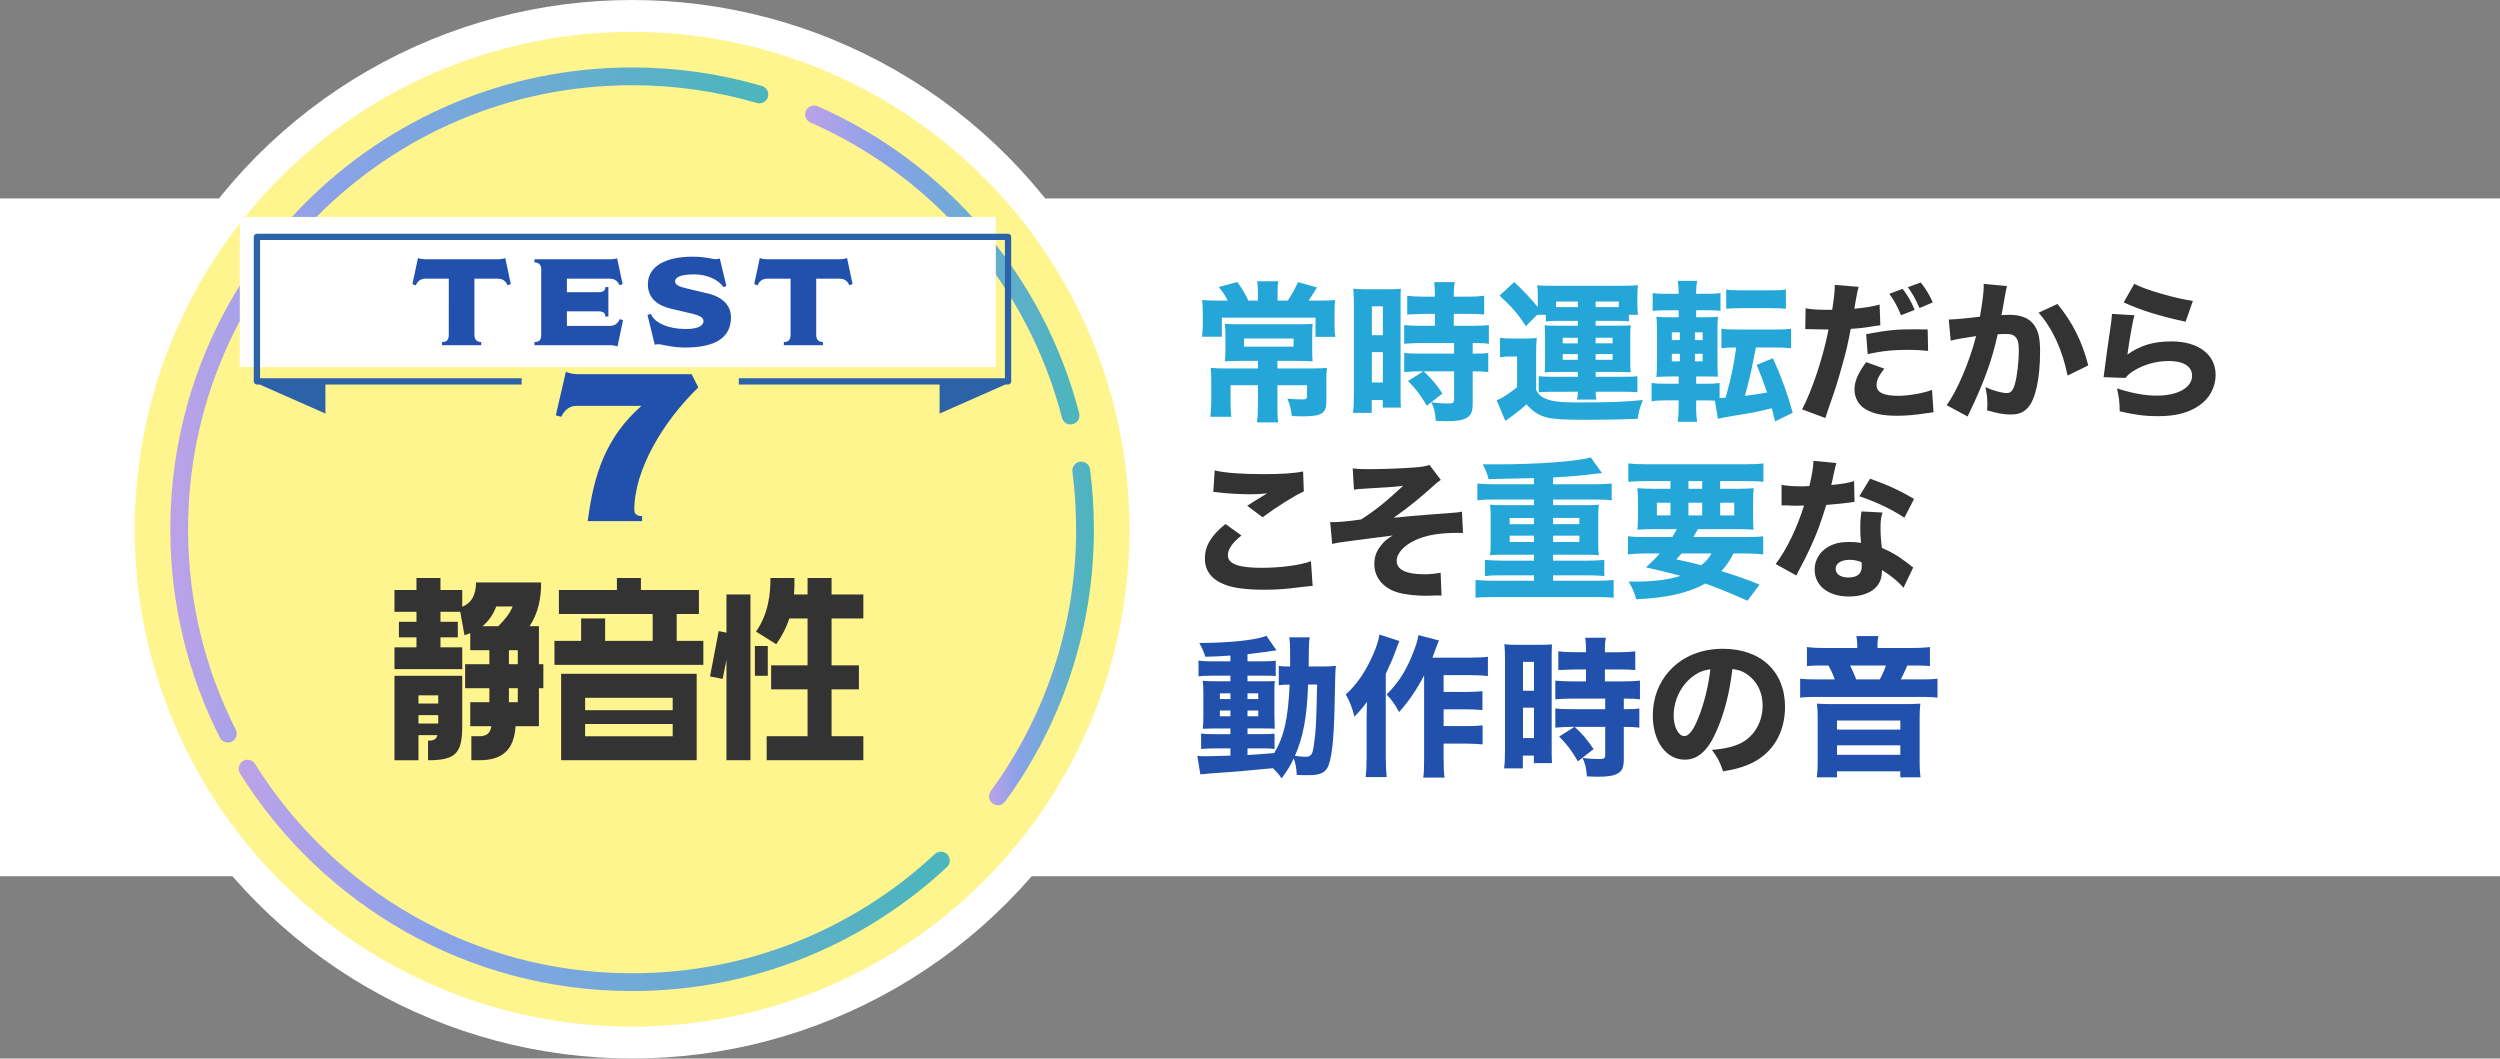
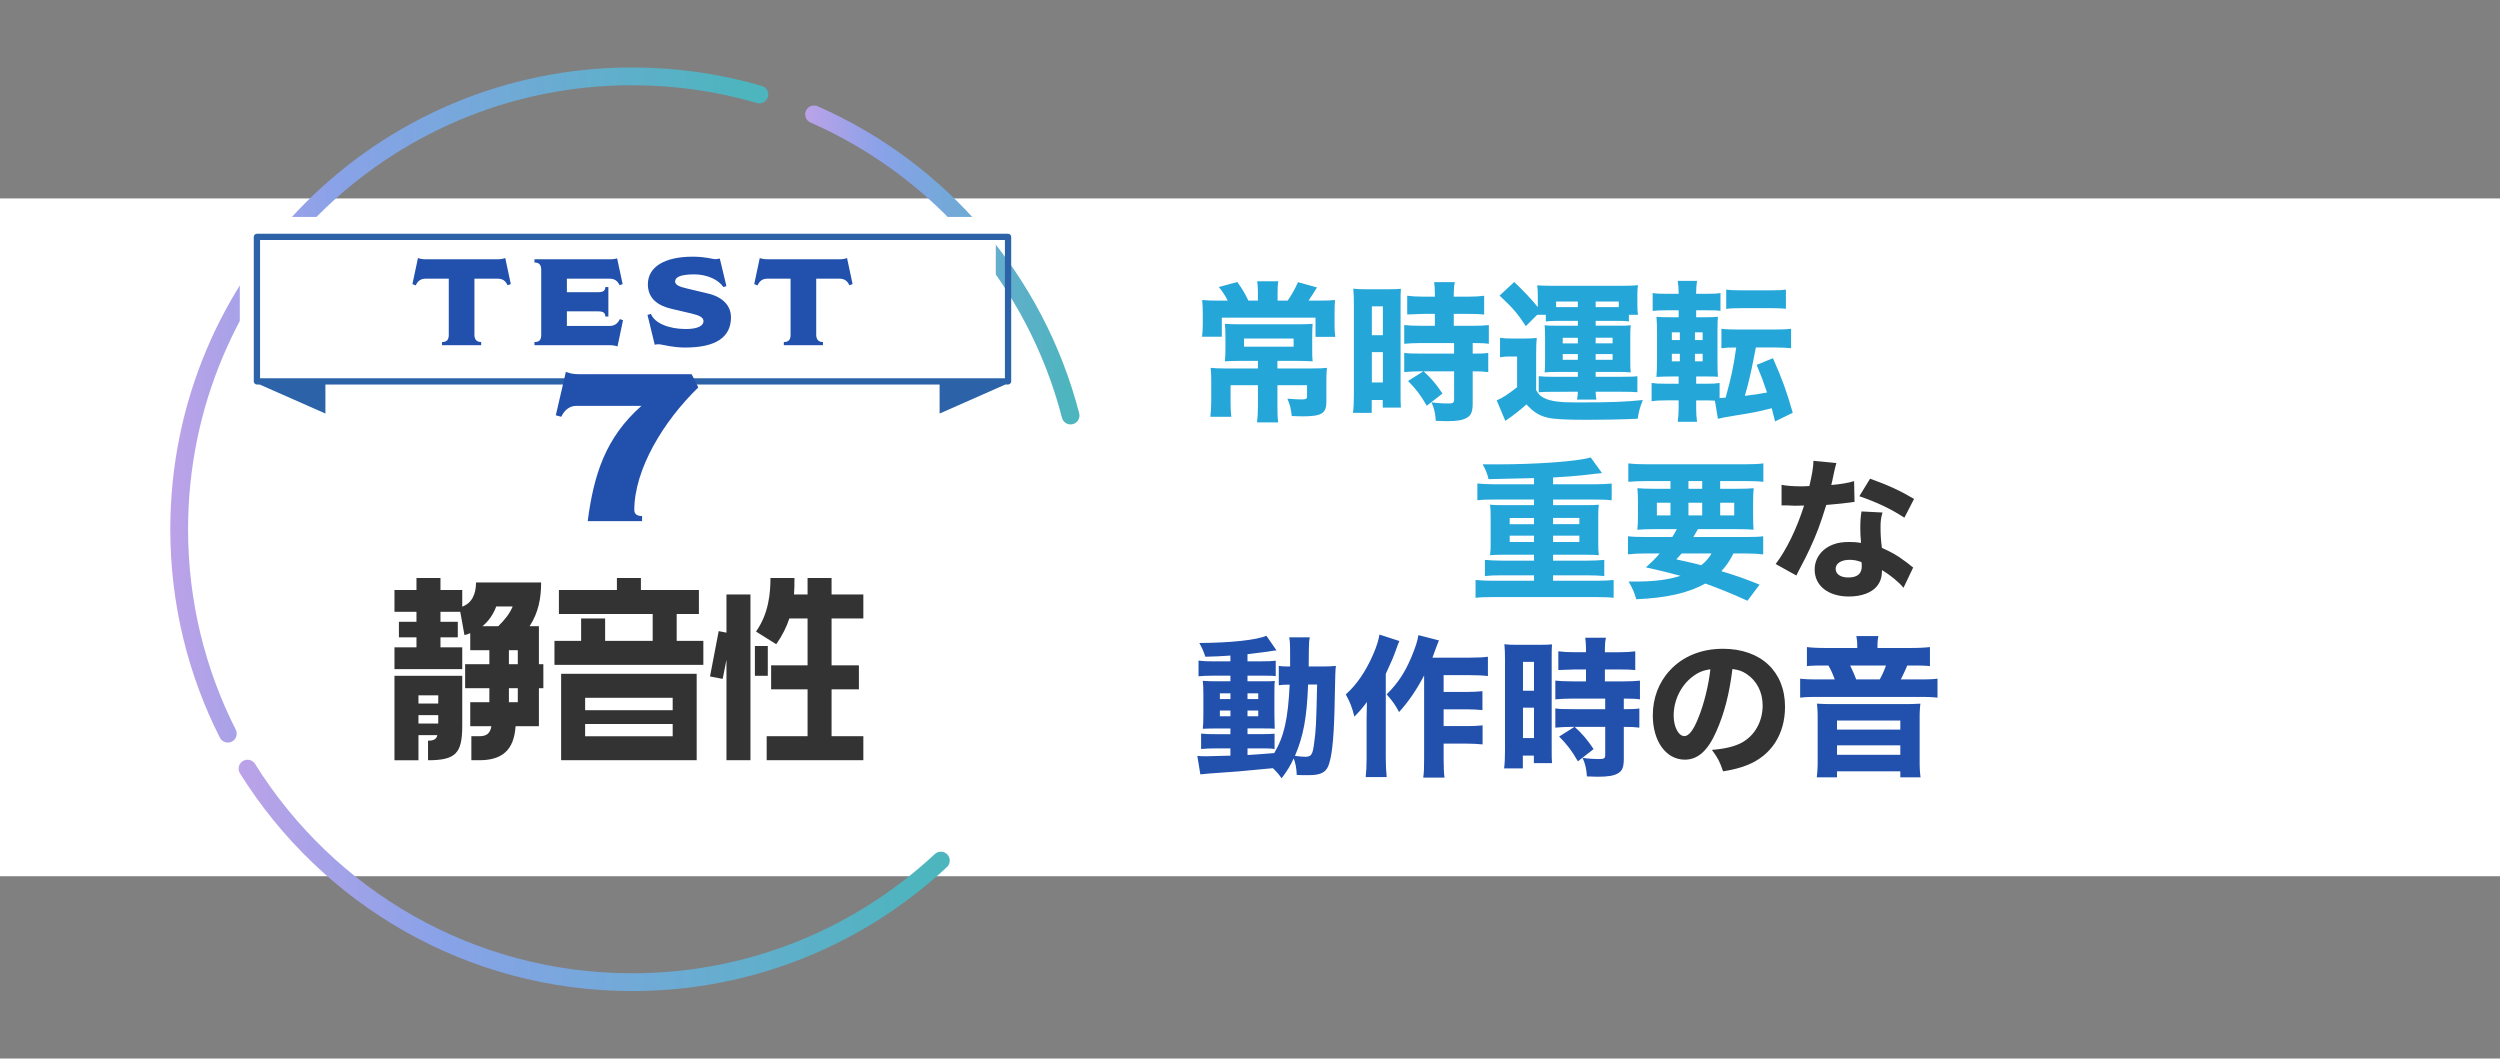
<svg xmlns="http://www.w3.org/2000/svg" xmlns:xlink="http://www.w3.org/1999/xlink" viewBox="0 0 1125 476.33">
  <rect x="0" y="0" width="1125" height="476.33" fill="#808080" stroke="none" />
  <defs>
    <linearGradient id="a" x1="362.32" x2="485.77" y1="119.23" y2="119.23" gradientUnits="userSpaceOnUse">
      <stop offset="0" stop-color="#bca2e8" />
      <stop offset=".28" stop-color="#89a2e8" />
      <stop offset=".97" stop-color="#4cb5bd" />
    </linearGradient>
    <linearGradient xlink:href="#a" id="b" x1="445.04" x2="492.25" y1="285.05" y2="285.05" />
    <linearGradient xlink:href="#a" id="c" x1="107.38" x2="427.39" y1="393.93" y2="393.93" />
    <linearGradient xlink:href="#a" id="d" x1="76.62" x2="345.72" y1="182.25" y2="182.25" />
  </defs>
  <path fill="#fff" d="M0 89.3h1125v305H0z" />
-   <circle cx="284.44" cy="238.16" r="238.16" fill="#fff" />
-   <circle cx="284.44" cy="238.16" r="223.84" fill="#fff58e" />
  <path fill="none" stroke="url(#a)" stroke-linecap="round" stroke-linejoin="round" stroke-width="8" d="M366.32 51.47c56.58 24.85 99.71 74.67 115.44 135.51" />
-   <path fill="none" stroke="url(#b)" stroke-linecap="round" stroke-linejoin="round" stroke-width="8" d="M486.55 211.74c1.12 8.65 1.7 17.47 1.7 26.42 0 44.95-14.55 86.5-39.2 120.2" />
  <path fill="none" stroke="url(#c)" stroke-linecap="round" stroke-linejoin="round" stroke-width="8" d="M423.39 387.26c-36.41 33.94-85.26 54.71-138.96 54.71-73.01 0-137.06-38.39-173.05-96.09" />
  <path fill="none" stroke="url(#d)" stroke-linecap="round" stroke-linejoin="round" stroke-width="8" d="M102.52 330.15c-14-27.63-21.89-58.89-21.89-91.99 0-112.56 91.25-203.81 203.81-203.81 19.89 0 39.11 2.85 57.28 8.16" />
  <path fill="#fff" d="M107.91 97.62h340.2v67.51h-340.2z" />
  <path fill="#2b62a8" d="M455.02 171.7s.02-.05.02-.07V106.6c0-.78-.63-1.41-1.41-1.41H115.61c-.78 0-1.41.63-1.41 1.41v65.03s.01.05.02.07l-.15.11.19.08c.13.65.67 1.14 1.36 1.14h1.23l29.58 13.06v-13.06h276.39v13.06l29.58-13.06h1.23c.68 0 1.23-.5 1.36-1.14l.19-.08-.15-.11Zm-337.99-1.49V108h335.18v62.21z" />
-   <path fill="#fff58e" d="M234.75 167.9h97.7v7.73h-97.7z" />
  <path fill="#2150ad" d="M228.41 128.38c-.94-2.1-2.32-2.98-4.53-2.98h-10.39v25.25c0 2.21 1.1 3.26 3.04 3.26v1.44h-17.62v-1.44c2.16 0 3.04-.99 3.04-3.26V125.4h-10.28c-2.32 0-3.65.94-4.59 3.04l-1.49-.61 2.49-11.71c.88.33 2.04.55 3.37.55h32.6c1.33 0 2.43-.22 3.32-.55l2.49 11.71-1.44.55Zm49.45 27.52c-.88-.33-2.15-.55-3.15-.55h-34.2v-1.44c2.15 0 3.04-.83 3.04-3.31v-29.17c0-2.38-1.05-3.31-3.04-3.31v-1.44h33.87c1.44 0 2.54-.17 3.32-.44l2.49 11.6-1.38.5c-.94-1.99-2.26-2.93-4.48-2.93H255.1v6.08h14.03c2.38 0 3.26-.72 3.26-2.32h1.38v13.26h-1.38c0-1.6-.83-2.32-3.26-2.32H255.1v6.57h19.12c2.32 0 3.76-1.05 4.7-3.09l1.44.5-2.49 11.82Zm30.53.5c-5.8 0-10.88-1.49-11.77-1.49-.61 0-1.38.05-1.99.22l-3.26-13.43 1.55-.44c1.66 4.2 8.12 6.8 15.69 6.8 6.13 0 7.96-1.82 7.96-3.54 0-1.6-1.6-2.54-5.36-3.43-3.65-.83-5.42-1.27-9.17-2.15-5.69-1.33-10.5-4.42-10.5-11 0-8.01 7.85-12.43 20.11-12.43 6.02 0 9.12 1.11 10 1.11.66 0 1.6-.06 2.26-.28l2.98 12.43-1.44.39c-1.99-3.26-7.29-5.69-12.98-5.69-6.74 0-8.67 1.44-8.67 3.2 0 1.6 1.99 2.38 5.53 3.21 3.65.88 6.58 1.55 9.5 2.26 6.69 1.66 10.11 5.64 10.11 10.66 0 9.17-7.13 13.59-20.55 13.59Zm73.83-28.02c-.94-2.1-2.32-2.98-4.53-2.98H367.3v25.25c0 2.21 1.11 3.26 3.04 3.26v1.44h-17.62v-1.44c2.15 0 3.04-.99 3.04-3.26V125.4h-10.28c-2.32 0-3.65.94-4.59 3.04l-1.49-.61 2.49-11.71c.88.33 2.04.55 3.37.55h32.6c1.33 0 2.43-.22 3.31-.55l2.49 11.71z" />
  <path fill="#24a6d9" d="M566.07 131.46c0-1.9-.14-3.4-.34-4.9h9.52c-.27 1.36-.34 2.92-.34 4.96v3.74h4.56c1.97-2.92 3.33-5.3 4.62-8.29l8.57 2.38q-2.72 4.42-3.81 5.92h4.76c4.08 0 5.37-.07 7.14-.27-.14 1.7-.2 3.47-.2 6.46v4.9c0 2.11.07 3.4.34 5.24h-8.91v-8.64h-42.16v8.57h-8.91c.2-1.77.34-3.26.34-5.24v-4.9c0-2.52-.07-4.22-.27-6.39 1.9.2 3.74.27 6.46.27h5.03c-1.29-2.52-2.24-3.94-4.01-6.12l8.36-2.24c2.38 3.4 3.33 5.03 4.96 8.36h4.28v-3.81Zm-8.23 30.94c-2.79 0-4.62.07-6.66.2.2-1.56.27-2.92.27-5.78v-5.58c0-2.24-.07-3.94-.27-5.51 2.04.14 4.01.2 6.6.2h26.38c2.65 0 4.76-.07 6.53-.2-.14 1.56-.2 3.06-.2 5.51v5.58c0 2.99 0 4.28.2 5.78-2.38-.14-4.28-.2-6.94-.2h-8.91v3.4h15.57c3.33 0 5.24-.07 6.73-.27-.2 1.56-.27 3.06-.27 6.12v9.11c0 5.3-2.11 6.6-10.88 6.6-.88 0-2.24-.07-4.69-.14-.41-3.47-.75-4.83-1.97-7.82 2.45.2 4.76.34 6.46.34 1.84 0 2.38-.27 2.38-1.36v-5.03h-13.33v9.31c0 3.54.07 5.24.34 7.41h-9.52c.27-2.24.41-4.22.41-7.41v-9.31h-12.31v7.34c0 3.2.07 4.83.34 6.87h-9.45c.27-2.24.41-4.22.41-7.14v-9.52c0-2.18-.07-3.67-.27-5.37 1.77.2 3.54.27 6.12.27h15.16v-3.4zm1.98-10.06v3.67h22.3v-3.67zm49.43-15.37c0-3.13-.07-4.76-.27-7.07 1.7.2 2.86.27 5.85.27h9.79c2.99 0 4.22-.07 5.78-.2-.14 1.56-.14 2.92-.14 6.66v39.84c0 3.74 0 5.1.14 6.94h-8.16v-3.4h-4.96v5.78h-8.43c.27-2.24.41-4.56.41-8.5v-40.32Zm8.09 13.87h4.96v-12.99h-4.96zm0 21.28h4.96v-13.67h-4.96zm21.97-5.03c-2.38 0-5.1.14-7.41.34v-8.64c1.63.27 3.88.34 7.62.34h14.82v-4.76h-14.82c-2.79 0-5.51.14-7.62.34v-8.43c1.7.2 4.35.34 7.75.34h6.05v-5.37h-4.83c-4.22.14-6.73.2-7.62.27v-8.43c1.97.27 4.21.41 7.28.41h5.17v-1.56c0-1.97-.14-3.33-.34-4.96h9.32c-.34 1.5-.48 2.86-.48 4.9v1.63h6.39c2.99 0 5.3-.14 7.28-.41v8.43c-1.97-.2-3.88-.27-7.14-.27h-6.53v5.37h8.16c3.33 0 5.92-.14 7.62-.34v8.43c-1.84-.27-3.6-.34-6.66-.34h-.61v4.76c3.74 0 5.44-.07 7-.34v8.64c-2.11-.27-3.54-.34-7-.34v14.41c0 3.67-.68 5.37-2.58 6.46-1.97 1.16-4.56 1.56-9.25 1.56-.61 0-2.38-.07-4.76-.14-.27-3.6-.75-5.71-1.97-8.36 1.97.34 5.1.54 7.68.54 1.97 0 2.52-.34 2.52-1.77v-12.71h-13.73c3.6 3.33 5.51 5.58 8.5 10l-7.07 5.51c-2.72-4.76-4.96-7.68-8.43-11.15l6.87-4.35h-1.16Zm35.7-15.09c1.9.27 2.99.34 5.51.34h5.78c2.04 0 3.6-.07 5.24-.27-.2 2.11-.27 3.6-.27 7.55v15.98c1.22 2.04 2.11 2.86 3.81 3.6 2.79 1.36 6.66 1.9 14.07 1.9 15.57 0 22.85-.27 30.12-1.09-1.43 3.74-1.77 5.03-2.31 8.43-7.55.34-15.23.48-22.57.48-9.79 0-15.3-.27-18.09-1.02-3.81-.88-6.32-2.58-9.38-5.92-2.99 2.65-5.78 4.83-8.36 6.6q-.82.54-1.16.82l-3.88-9.25c2.52-1.02 4.96-2.58 9.18-5.92v-13.8h-3.26c-1.7 0-2.65.07-4.42.34V152Zm16.73-10.34-5.1 5.1c-3.74-5.71-5.98-8.29-11.83-13.73l6.59-6.12c3.4 3.13 8.02 8.02 10.61 11.29v-5.3c0-1.77-.07-3.13-.27-4.49 2.04.14 3.6.2 6.66.2h32.09c2.72 0 4.42-.07 6.6-.27-.2 1.22-.27 2.45-.27 4.42v4.42c0 1.84.07 3.06.27 4.49h-4.08v2.99c-1.43-.2-2.52-.27-4.83-.27h-10.13v2.18h10.2c3.13 0 4.01 0 5.58-.2-.2 1.84-.2 2.92-.2 5.3v10.47c0 2.65 0 3.6.2 5.44-2.58-.2-3.54-.2-5.64-.2h-10.13v2.18h11.63c3.94 0 5.98-.07 7.14-.27v7.21c-1.22-.14-3.67-.2-7.21-.2h-11.56c0 1.5.07 2.31.34 3.54h-8.77c.27-1.16.41-2.18.41-3.54H699.3c-3.33 0-5.51.07-6.87.27v-7.28c1.56.2 4.01.27 6.73.27h10.88v-2.18h-9.45c-2.65 0-3.47 0-5.51.2.14-1.5.2-2.24.2-5.44v-10.47q0-3.88-.2-5.3c1.84.2 2.72.2 5.51.2h9.45v-2.18h-9.52c-1.97 0-3.47.07-4.9.27v-2.99h-3.88Zm18.29-3.46v-2.52h-9.79v2.52zm-6.8 13.8v2.52h6.8V152zm0 7.34v2.58h6.8v-2.58zm25.22-21.14v-2.52h-10.4v2.52zm-10.4 16.31h7.62v-2.52h-7.62zm0 7.41h7.62v-2.58h-7.62zm45.22 21.97c0 2.11.14 3.81.41 5.92h-8.7c.27-2.11.41-3.94.41-6.32v-3.33h-5.3c-2.99 0-4.69.07-6.87.41v-8.23c1.9.27 3.13.34 6.39.34h5.78v-3.26h-2.99c-3.13 0-4.56.07-7 .2.2-2.45.27-4.69.27-8.09V149.9c0-3.4-.07-4.96-.27-7.34 2.18.2 3.13.2 6.94.2h3.06v-3.13h-5.24c-3.06 0-4.28.07-6.46.27v-8.02c1.9.27 3.4.34 6.93.34h4.76v-.54c0-1.97-.14-3.47-.41-5.3h8.7c-.27 1.63-.41 3.26-.41 5.3v.54h4.15c3.47 0 4.9-.07 6.8-.34v8.02c-2.04-.27-2.79-.27-6.32-.27h-4.62v3.13h4.21c3.2 0 4.28-.07 5.58-.2-.14 1.36-.2 2.86-.2 6.73v12.65c0 4.42.07 6.05.2 7.62-1.5-.14-2.45-.14-5.85-.14h-3.94v3.26h5.03c2.52 0 3.54-.07 5.51-.34v6.8l2.72-.2c2.58-9.45 3.4-13.12 4.76-22.57-3.26 0-4.62.07-6.66.34v-8.77c1.97.27 3.81.34 7 .34h17.41c3.13 0 4.96-.07 6.94-.34v8.77c-1.97-.2-4.08-.34-6.94-.34h-8.91q-.2 1.02-1.22 6.19c-.95 4.9-2.11 10-3.74 15.57 4.49-.54 5.44-.68 10-1.5-1.77-5.24-2.65-7.55-4.69-12.44l7.34-2.99c4.22 9.52 6.19 15.03 8.91 24.55l-7.96 3.88c-.75-2.99-.82-3.33-1.5-5.92-7.14 1.77-8.23 1.97-16.73 3.33-4.96.82-5.92 1.02-7.48 1.43l-1.36-8.16c-1.22-.07-2.45-.14-4.22-.14h-4.21v3.74Zm-10.94-34.34v3.47h3.6v-3.47zm0 9.66v3.4h3.6v-3.4zm13.87-6.19v-3.47h-3.47v3.47zm0 9.58v-3.4h-3.47v3.4zm10.6-32.29c1.9.27 3.4.34 6.8.34h13.26c3.4 0 4.9-.07 6.8-.34v8.64q-.75 0-1.63-.14c-.95-.07-2.92-.14-5.17-.14H783.6c-3.2 0-4.89.07-6.8.34z" />
-   <path fill="#333" d="M812.51 138.74c2.52.48 5.64.68 9.72.68h2.24c.61-3.4 1.16-8.23 1.16-10.06v-1.16l10.74.88q-.48 1.56-1.36 6.53c-.27 1.84-.34 1.97-.54 3.33 4.83-.48 7.82-.95 11.35-1.9l.34 9.32q-1.29.14-3.74.54c-2.99.54-5.98.88-9.59 1.09-1.09 5.85-2.04 10.2-3.94 16.79-2.04 7.41-2.79 9.66-5.92 18.63-.68 1.97-1.22 3.54-1.56 4.69l-10.47-3.88c4.56-8.7 9.52-23.59 11.9-35.97h-1.9l-7.28-.14h-1.29l.14-9.38Zm35.42 27.13c-2.72 3.6-3.47 5.24-3.47 7.48 0 3.2 3.13 4.76 9.72 4.76 4.76 0 11.29-1.16 15.23-2.65l.68 10.06c-1.22.14-1.77.2-3.47.48-5.64.82-9.04 1.09-12.99 1.09-6.26 0-10.67-.88-14.08-2.92-3.13-1.77-5.03-5.17-5.03-8.84s1.43-7.14 5.24-12.37l8.16 2.92Zm19.72-7.96c-3.26-.34-5.24-.48-8.77-.48-7.14 0-11.63.48-18.43 1.9l-.68-8.97c10.13-1.84 13.53-2.18 21.42-2.18 1.7 0 1.97 0 6.26.07l.2 9.65Zm-11.49-27.94c2.31 2.99 3.67 5.3 5.44 9.45l-6.12 2.45c-1.63-4.01-3.2-6.8-5.3-9.65l5.98-2.24Zm8.16-2.86c2.18 2.65 3.94 5.58 5.44 8.98l-5.98 2.52c-1.7-3.94-3.2-6.53-5.24-9.38l5.78-2.11Zm12.58 16.66h.41c2.04 0 10.2-.75 13.67-1.29 1.22-7.14 1.7-11.15 1.7-13.73 0-.27 0-.61-.07-1.02l10.54 1.02c-.2.68-.34 1.22-.48 1.97-.07.2-.61 3.2-1.56 8.77q-.27 1.43-.48 2.31c1.63-.07 2.58-.14 3.6-.14 4.83 0 8.36 1.29 10.61 3.94 2.31 2.79 3.2 6.12 3.2 12.51 0 12.17-2.04 21.62-5.51 25.36-2.04 2.24-4.22 3.06-7.96 3.06-2.92 0-5.78-.54-10.4-1.9.14-1.5.14-2.11.14-3.06 0-2.38-.2-4.15-.88-7.34 3.47 1.56 7.41 2.65 9.66 2.65 1.7 0 2.72-1.09 3.54-3.81 1.02-3.26 1.84-10.33 1.84-15.5 0-3.26-.48-5.03-1.7-6.12-.88-.88-1.97-1.16-4.42-1.16-1.16 0-1.9.07-3.4.14-2.38 11.15-6.12 21.49-12.44 34.68-.61 1.29-.68 1.43-1.09 2.31l-9.45-5.1c4.62-6.12 10.4-19.72 13.26-31.07-4.83.68-9.45 1.5-11.42 2.04l-.88-9.52Zm48.96-7c6.73 8.23 11.08 16.79 13.87 27.67l-9.32 4.56c-2.31-11.49-6.8-21.28-13.05-28.29zm34.61 5.1c-.75 2.65-2.31 11.49-3.13 17.68 5.85-4.15 11.7-5.92 19.85-5.92 12.1 0 19.85 5.92 19.85 15.09 0 5.44-2.72 10.54-7.34 13.73-4.83 3.33-10.68 4.83-18.56 4.83-5.71 0-10.06-.54-17.27-2.18-.07-4.35-.27-6.19-1.22-10.33 6.73 2.18 12.51 3.26 17.88 3.26 9.52 0 15.91-3.6 15.91-8.98 0-4.15-3.88-6.6-10.4-6.6-5.85 0-11.49 1.63-16.11 4.56-1.5.95-2.11 1.5-3.47 3.06l-9.86-.34c.14-.88.14-.95.27-1.84.61-5.03 1.77-13.6 3.13-22.57.2-1.63.27-2.52.41-4.08l10.06.61Zm-.06-14.15c4.9 2.65 18.49 6.6 26.38 7.68l-3.26 9.38c-11.83-2.58-19.99-5.1-27.88-8.7zM558.66 240.97c-4.15 3.33-6.12 6.19-6.12 8.84 0 3.94 4.69 5.71 15.3 5.71 8.36 0 17.54-1.22 22.1-2.99l.75 11.15q-1.63.07-6.12.61c-6.05.82-10.4 1.09-15.37 1.09-8.16 0-14.08-.75-17.88-2.24-6.12-2.31-9.11-6.26-9.11-11.83s2.79-10.33 9.25-15.5l7.21 5.17Zm-12.04-29.3c4.15 1.09 12.03 1.7 21.96 1.7 8.23 0 14.14-.41 17.81-1.22l.34 8.98c-4.08 1.84-12.04 6.8-18.56 11.63l-6.94-5.17c2.38-1.56 7-4.42 8.98-5.58-3.2.34-4.69.41-7.75.41-4.62 0-10.2-.34-14.08-.82-1.43-.2-1.5-.2-2.38-.2l.61-9.72Zm62.09-.89c2.31.27 3.67.34 7.21.34 5.98 0 15.5-.34 20.4-.75 3.67-.27 5.3-.54 6.94-1.16l5.1 6.73c-1.63 1.16-1.97 1.43-4.35 3.6-5.03 4.56-10 8.57-16.86 13.46 5.1-.54 11.01-1.09 16.66-1.5 3.81-.27 6.53-.48 7.48-.54 2.24-.2 3.81-.34 4.21-.34 1.09-.14 1.36-.14 2.38-.41l.48 9.65q-1.09-.07-2.18-.07c-8.43 0-14.08.95-19.11 3.2-5.17 2.31-8.57 5.98-8.57 9.38 0 4.01 4.28 6.05 12.44 6.05 2.58 0 4.49-.2 7.34-.68l.41 10.27c-.82-.07-.95-.07-1.7-.07q-.68 0-4.83.14h-1.29c-3.06 0-7.14-.41-10.06-1.02-7.62-1.56-12.37-6.66-12.37-13.19 0-3.26.95-5.98 3.13-8.57 1.36-1.77 2.52-2.72 5.17-4.35-1.09.2-3.67.54-7.82 1.02q-3.88.54-6.19.82c-2.04.2-5.3.68-9.72 1.29-1.02.14-1.84.34-3.54.68l-.88-9.86c.61.07 1.02.07 1.36.07 2.58 0 7.68-.48 12.51-1.22 5.78-3.6 10.95-7.68 18.97-15.16-3.81.48-5.17.61-17.13 1.29-2.79.14-3.26.2-5.03.48l-.54-9.59Z" />
  <path fill="#24a6d9" d="M690.31 215.14q-12.24.34-20.47.48c-.48-2.24-1.36-4.49-2.65-6.66h6.53c18.09 0 36.44-1.36 42.09-3.13l5.1 7.07q-1.9.14-9.32 1.02c-3.13.34-7.07.61-12.71.95v3.06h18.7c3.06 0 5.58-.14 7.68-.34v7.55c-2.18-.27-4.15-.34-7.68-.34h-18.7v2.52h15.16c2.58 0 4.28-.07 5.44-.2-.2 1.77-.27 2.72-.27 4.9v12.99c0 2.18.07 3.06.27 4.83-1.43-.14-2.99-.2-5.44-.2h-15.16v2.65h15.37c3.13 0 5.44-.14 7.68-.34v7.28c-2.04-.2-4.15-.34-7.68-.34h-15.37v2.45h19.58c3.06 0 5.51-.14 7.68-.34v8.02c-2.24-.27-4.15-.34-7.68-.34h-46.71c-3.54 0-5.58.07-7.75.34V261c2.24.2 4.9.34 7.75.34h18.56v-2.45h-14.42c-3.54 0-5.37.07-7.68.34v-7.28c2.18.2 4.9.34 7.68.34h14.42v-2.65h-14.35c-2.58 0-3.94.07-5.44.2.27-2.24.27-2.79.27-4.83v-12.99c0-2.11-.07-2.72-.27-4.9 1.09.14 2.86.2 5.44.2h14.35v-2.52h-17.75c-3.54 0-5.58.07-7.75.34v-7.55c2.18.2 4.9.34 7.75.34h17.75zm-10.95 17.95v2.79h10.95v-2.79zm0 7.95v2.86h10.95v-2.86zm19.52-5.17h11.83v-2.79h-11.83zm0 8.03h11.83v-2.86h-11.83zm53.65-2.25c.88-1.43 1.29-2.11 2.04-3.54h-9.86c-3.47 0-5.58.07-7.89.27.2-2.11.27-3.67.27-6.87v-4.69c0-3.26-.07-5.03-.27-7.14 2.38.2 4.35.27 7.68.27h7.21v-3.47h-10.95c-3.26 0-5.71.14-8.02.34v-8.3c2.31.27 4.76.41 8.7.41h43.38c3.94 0 6.94-.14 8.7-.41v8.3c-2.38-.27-4.76-.34-7.96-.34h-11.49v3.47h7.34c3.6 0 5.78-.07 7.75-.27-.2 1.9-.27 3.74-.27 7.14v4.56c0 3.47.07 5.3.2 7-1.7-.2-3.88-.27-7.68-.27h-17.34c-.95 1.63-1.36 2.38-2.04 3.54h23.39c4.15 0 5.98-.07 8.02-.34v8.16c-2.31-.27-4.69-.41-8.02-.41h-5.37c-1.63 3.26-3.13 5.44-5.44 7.96 7.14 2.18 10 3.2 17.2 6.05l-5.44 7.27q-10.13-4.62-18.97-7.75c-7.75 4.28-17.34 6.46-31.07 7.07-.95-3.26-1.63-4.83-3.47-7.96h2.99c8.5 0 14.89-.82 20.4-2.58-5.1-1.36-9.45-2.45-15.57-3.81 2.99-2.72 4.08-3.81 6.19-6.26h-6.26c-3.33 0-5.71.14-8.02.41v-8.16c2.04.27 4.08.34 8.02.34h11.9Zm-6.94-15.43v5.71h6.12v-5.71zm11.15 22.84c-.95 1.09-1.29 1.43-2.38 2.65q2.18.48 7.82 1.77c.75.2 1.36.34 3.33.88 1.97-1.5 3.47-3.2 4.69-5.3zm3.06-29.1h6.19v-3.47h-6.19zm0 11.97h6.19v-5.71h-6.19zm14.28 0h6.32v-5.71h-6.32z" />
  <path fill="#333" d="M826.38 208.4q-.27.68-.95 3.67c-.14.61-.48 2.11-.95 4.49q-.27 1.02-.41 1.7c4.42-.41 7.82-.95 10.27-1.77l.2 9.38c-.75.07-1.02.07-2.11.27-2.38.34-5.17.61-10.61 1.09-2.65 8.57-4.28 12.99-7.41 19.72-1.56 3.33-2.18 4.56-4.76 9.45q-.88 1.7-1.29 2.58l-9.31-5.17c4.9-6.46 9.52-15.98 12.78-26.31q-2.04 0-3.67.07h-.82q-.75 0-3.06-.14h-2.58v-9.25c2.45.48 5.44.68 9.52.68.41 0 1.7-.07 2.99-.14 1.22-5.1 1.77-8.43 1.84-11.35l10.33 1.02Zm30.19 56.1c-2.11-2.58-5.92-5.71-9.65-7.96-.07 3.2-.68 5.24-2.31 7.27-2.38 2.92-7 4.62-12.58 4.62-9.32 0-15.43-4.83-15.43-12.1 0-5.17 3.26-9.52 8.63-11.42 2.04-.75 4.15-1.02 7.28-1.02 1.97 0 3.13.14 4.96.41-.27-2.72-.34-4.62-.34-6.6 0-3.06.14-5.03.54-7.55l9.45.48c-.75 2.72-.88 3.94-.88 6.73 0 3.06.14 5.44.61 9.18 4.28 1.9 6.94 3.4 10.27 5.92.88.61 1.5 1.09 2.65 2.04q.61.48 1.16.88l-4.35 9.11Zm-24.28-12.58c-3.74 0-6.25 1.63-6.25 4.01s2.11 3.94 5.71 3.94c4.08 0 6.05-1.7 6.05-5.03 0-.61-.07-1.9-.14-1.9-2.11-.75-3.47-1.02-5.37-1.02m24.68-18.97c-6.19-4.01-12.38-6.94-20.26-9.65l4.83-7.89c8.16 2.92 13.6 5.44 19.79 9.11l-4.35 8.43Z" />
  <path fill="#2150ad" d="M553.7 295c-4.76.34-6.53.41-11.29.54-.75-2.31-1.36-3.74-2.72-6.19 14.07-.07 25.91-1.36 30.19-3.26l4.55 6.6c-.41 0-.48 0-.95.07q-.41.07-1.84.27c-.14 0-.48.07-1.09.2q-1.9.27-9.18 1.16v3.2h6.32c3.26 0 4.69-.07 6.39-.27v6.94c-1.02-.14-1.7-.2-4.62-.2h-8.09v2.52h6.73c3.2 0 4.01 0 5.58-.14-.2 1.36-.2 2.52-.2 5.92v9.45q.07 4.56.14 6.12c-1.22-.14-2.72-.14-6.05-.14h-6.19v2.58h5.64c3.47 0 4.76-.07 6.53-.2v6.94c-1.16-.27-2.18-.34-4.35-.34h-7.82v2.99q3.74-.2 12.03-.88c4.49-7.62 6.19-15.37 6.94-30.8-2.38 0-3.33.07-4.9.27v-8.7c1.16.2 2.18.27 4.28.27h.82v-4.22c0-6.12-.07-7-.41-8.91h9.25c-.27 1.5-.41 2.79-.41 5.85 0 .41-.07 3.26-.07 7.28h5.71c3.06 0 4.62-.07 6.53-.27-.27 2.72-.27 2.92-.48 13.05-.27 17.41-1.02 26.31-2.65 31.21-1.09 3.54-3.6 4.9-8.84 4.9-2.45 0-4.62 0-5.64-.07-.14-3.13-.48-4.96-1.36-7.48-1.63 3.47-2.65 5.17-5.44 8.98-1.36-1.9-1.97-2.65-3.94-4.56-16.11 1.56-16.46 1.56-28.42 2.38-1.16.07-2.38.2-4.22.41l-1.36-8.3c1.36.14 2.24.14 4.28.14 1.56 0 6.6-.14 10.61-.27v-3.26h-6.73c-2.24 0-4.56.07-6.46.27v-6.94c1.97.2 3.4.27 6.53.27h6.66v-2.58h-5.64c-3.33 0-4.83.07-6.8.14.2-1.77.27-3.2.27-6.39v-8.91c0-3.2-.07-4.28-.27-6.26 1.97.14 3.81.2 6.8.2h5.64v-2.52h-7.89c-2.92 0-4.42.07-6.46.27v-7.07c1.97.27 3.54.34 6.46.34h7.89v-2.58Zm-4.76 17v2.58h4.76V312zm0 7.75v2.58h4.76v-2.58zm12.44-5.17h4.83V312h-4.83zm0 7.75h4.83v-2.58h-4.83zm27.26-14.28c-.54 14.96-2.18 23.46-5.92 32.09 1.97.27 3.6.41 4.62.41 2.79 0 3.4-.88 4.08-6.6.75-5.3.88-8.02 1.29-25.91h-4.08Zm41.08-19.58c-.68 1.63-.82 1.9-1.5 3.88-1.29 3.54-1.83 4.9-4.62 10.88v37.87c0 3.26.14 5.98.41 8.57h-9.45c.27-2.65.41-4.83.41-8.5v-17.88c0-.61.07-3.06.14-7.41-1.84 2.58-3.54 4.49-5.64 6.6-1.02-4.15-1.97-6.6-3.88-10 4.83-4.22 9.04-10.4 12.38-18.09 1.5-3.47 2.38-6.26 2.79-8.84l8.97 2.92Zm11.15 15.44c-3.26 6.26-6.87 11.63-11.29 16.52-1.77-3.33-2.79-4.76-5.58-7.96 5.1-5.1 8.16-9.79 11.08-16.66 1.83-4.35 2.86-7.48 3.2-10l9.25 2.38c-.68 1.7-.95 2.31-1.43 3.67-.88 2.45-1.09 3.06-1.5 4.08h17.07c3.67 0 5.98-.14 7.89-.41v8.7c-1.97-.27-4.83-.41-7.89-.41h-12.04v7.55h10.4c2.92 0 4.96-.14 7.07-.34v8.5c-2.45-.2-4.56-.34-7.14-.34h-10.33v7.55h10.4c3.06 0 4.83-.07 7.14-.34v8.57c-2.45-.2-4.49-.34-7.14-.34h-10.4v6.6c0 4.42.14 6.8.41 8.7h-9.59c.34-2.11.41-4.28.41-8.64v-37.4Zm36.38-6.94c0-3.13-.07-4.76-.27-7.07 1.7.2 2.86.27 5.85.27h9.79c2.99 0 4.22-.07 5.78-.2-.14 1.56-.14 2.92-.14 6.66v39.84c0 3.74 0 5.1.14 6.94h-8.16v-3.4h-4.96v5.78h-8.43c.27-2.24.41-4.56.41-8.5v-40.32Zm8.09 13.87h4.96v-12.99h-4.96zm0 21.28h4.96v-13.67h-4.96zm21.97-5.03c-2.38 0-5.1.14-7.41.34v-8.64c1.63.27 3.88.34 7.62.34h14.82v-4.76h-14.82c-2.79 0-5.51.14-7.62.34v-8.43c1.7.2 4.35.34 7.75.34h6.05v-5.37h-4.83c-4.22.14-6.73.2-7.62.27v-8.43c1.97.27 4.21.41 7.28.41h5.17v-1.56c0-1.97-.14-3.33-.34-4.96h9.32c-.34 1.5-.48 2.86-.48 4.9v1.63h6.39c2.99 0 5.3-.14 7.28-.41v8.43c-1.97-.2-3.88-.27-7.14-.27h-6.53v5.37h8.16c3.33 0 5.92-.14 7.62-.34v8.43c-1.84-.27-3.6-.34-6.66-.34h-.61v4.76c3.74 0 5.44-.07 7-.34v8.64c-2.11-.27-3.54-.34-7-.34v14.41c0 3.67-.68 5.37-2.58 6.46-1.97 1.16-4.56 1.56-9.25 1.56-.61 0-2.38-.07-4.76-.14-.27-3.6-.75-5.71-1.97-8.36 1.97.34 5.1.54 7.68.54 1.97 0 2.52-.34 2.52-1.77v-12.71h-13.73c3.6 3.33 5.51 5.58 8.5 10l-7.07 5.51c-2.72-4.76-4.96-7.68-8.43-11.15l6.87-4.35h-1.16Z" />
  <path fill="#333" d="M772.32 329.2c-3.81 8.63-8.29 12.65-14.14 12.65-8.43 0-14.42-8.23-14.42-19.92 0-7.75 2.65-14.82 7.62-20.19 5.85-6.39 14.21-9.79 23.93-9.79 17.07 0 27.95 10.2 27.95 26.11 0 12.37-6.19 21.96-17.07 26.25-3.26 1.29-5.98 1.97-10.81 2.79-1.43-4.28-2.38-6.12-5.03-9.65 6.05-.48 10.27-1.56 13.46-3.26 5.85-3.2 9.38-9.52 9.38-16.73 0-6.05-2.65-11.15-7.28-14.21-1.97-1.29-3.6-1.84-6.32-2.18-1.36 11.22-3.74 20.26-7.28 28.15Zm-10.81-24.61c-5.17 4.01-8.36 10.61-8.36 17.41 0 5.1 2.18 9.25 4.83 9.25 1.97 0 4.08-2.65 6.25-8.16 2.52-6.05 4.62-14.62 5.44-21.89-3.26.41-5.51 1.36-8.16 3.4Z" />
  <path fill="#2150ad" d="M835.76 290.44c0-1.5-.14-2.72-.41-4.22h9.93c-.27 1.43-.41 2.58-.41 4.15v1.22h14.69c3.81 0 6.66-.14 8.91-.41v8.57c-2.11-.2-4.01-.27-7.34-.27h-2.86a84 84 0 0 1-2.92 6.25h8.77c3.94 0 5.85-.07 7.75-.34v8.57c-2.24-.27-3.88-.34-7.82-.34h-46.3c-3.88 0-5.51.07-7.68.34v-8.57c2.04.27 4.01.34 8.02.34h7.55c-.88-2.38-1.7-4.28-2.86-6.25h-2.52c-3.2 0-4.96.07-7.14.27v-8.57c2.18.27 4.83.41 8.43.41h14.21v-1.16Zm21.76 26.39c3.06 0 4.49-.07 6.66-.2-.27 2.31-.34 4.01-.34 6.46v19.65c0 2.99.14 5.03.41 7.07h-9.11v-2.72h-28.49v2.72h-9.11c.27-2.24.41-4.22.41-7.07v-19.65c0-2.38-.07-4.28-.34-6.46 2.18.14 3.6.2 6.59.2zm-30.87 11.49h28.49v-4.08h-28.49zm0 11.35h28.49v-4.28h-28.49zm19.24-33.93c1.09-1.97 2.11-4.22 2.79-6.25h-16.11a73 73 0 0 1 2.72 6.25h10.61Z" />
  <path fill="#333" d="M242.51 281.8v17.1h2v10.8h-2v17.1h-10.5c-.7 10.8-6.1 15.3-16.3 15.3h-3.6v-10.8h3.6c3 0 4.9-1.1 5.4-4.5h-9.5V316h8.6v-6.3h-10.9v-10.8h10.9v-6.3h-8.6v-7.7c-.8.4-1.7.7-2.6.9l-1.9-10.5h-8.9v4.5h7.8v7h-7.8v4.5h9.8v9.8h-30.5v-9.8h9.9v-4.5h-7.9v-7h7.9v-4.5h-9.9v-9.8h9.9v-5.4h10.8v5.4h9.8v7.5c4.2-1.6 6.2-5.4 6.2-10.9h29.3c0 7.1-1.2 13.6-5.2 19.7zm-54.2 49.01v11.3h-10.8v-38h30.5v22.5c0 12.4-2.9 15.5-15.4 15.5v-8.8c2.6 0 3.8-.7 4.2-2.5zm0-17.91v3.7h8.9v-3.7zm0 8.9v3.8h8.9v-3.8zm35.9-40c2.8-2.8 5.1-5.5 6.5-8.9h-7.4c-1.3 3.5-3.3 6.5-6.2 8.9zm8.8 17.1v-6.3h-4v6.3zm0 17.1v-6.3h-4v6.3zm83.5-27.6v10.8h-67v-10.8h12v-10.1h10.8v10.1h21.4v-12.1h-42.2v-10.8h26.1v-5.4h10.8v5.4h26.1v10.8h-10v12.1zm-3 14.8v38.9h-61v-38.9zm-10.8 16.4V314h-39.4v5.6zm0 11.71v-5.5h-39.4v5.5zm24.2-34.41-1.7 8.6-5.7-1.1 3.9-20.4 3.5.7v-17.2h10.8v74.6h-10.8zm18.6-6.2v13.4h-5.8v-13.4zm28.7-30.6v7.4h14.3v10.8h-14.3v21.1h12.3v10.8h-12.3v21.1h14.3v10.8h-43.5v-10.8h18.4v-21.1h-16.4v-10.8h16.4v-21.1h-8.2c-1.2 3.7-3.1 7.6-5.9 11.6l-9.1-5.7c5.8-8.2 6.5-17.6 6.5-24.1h10.8c0 2.5 0 4.9-.2 7.4h6.1v-7.4z" />
  <path fill="#2150ad" d="M285.44 229.59c0 1.7 1.23 2.64 3.5 2.64v2.27h-24.47c2.74-20.97 8.03-37.6 24.18-51.86h-29.28c-3.21 0-5.48 2.08-6.8 4.91l-2.46-.66 4.53-19.55c1.61.57 3.12 1.04 5.38 1.04h51.2l3.02 5.95c-15.68 15.21-28.81 36.84-28.81 55.26Z" />
</svg>